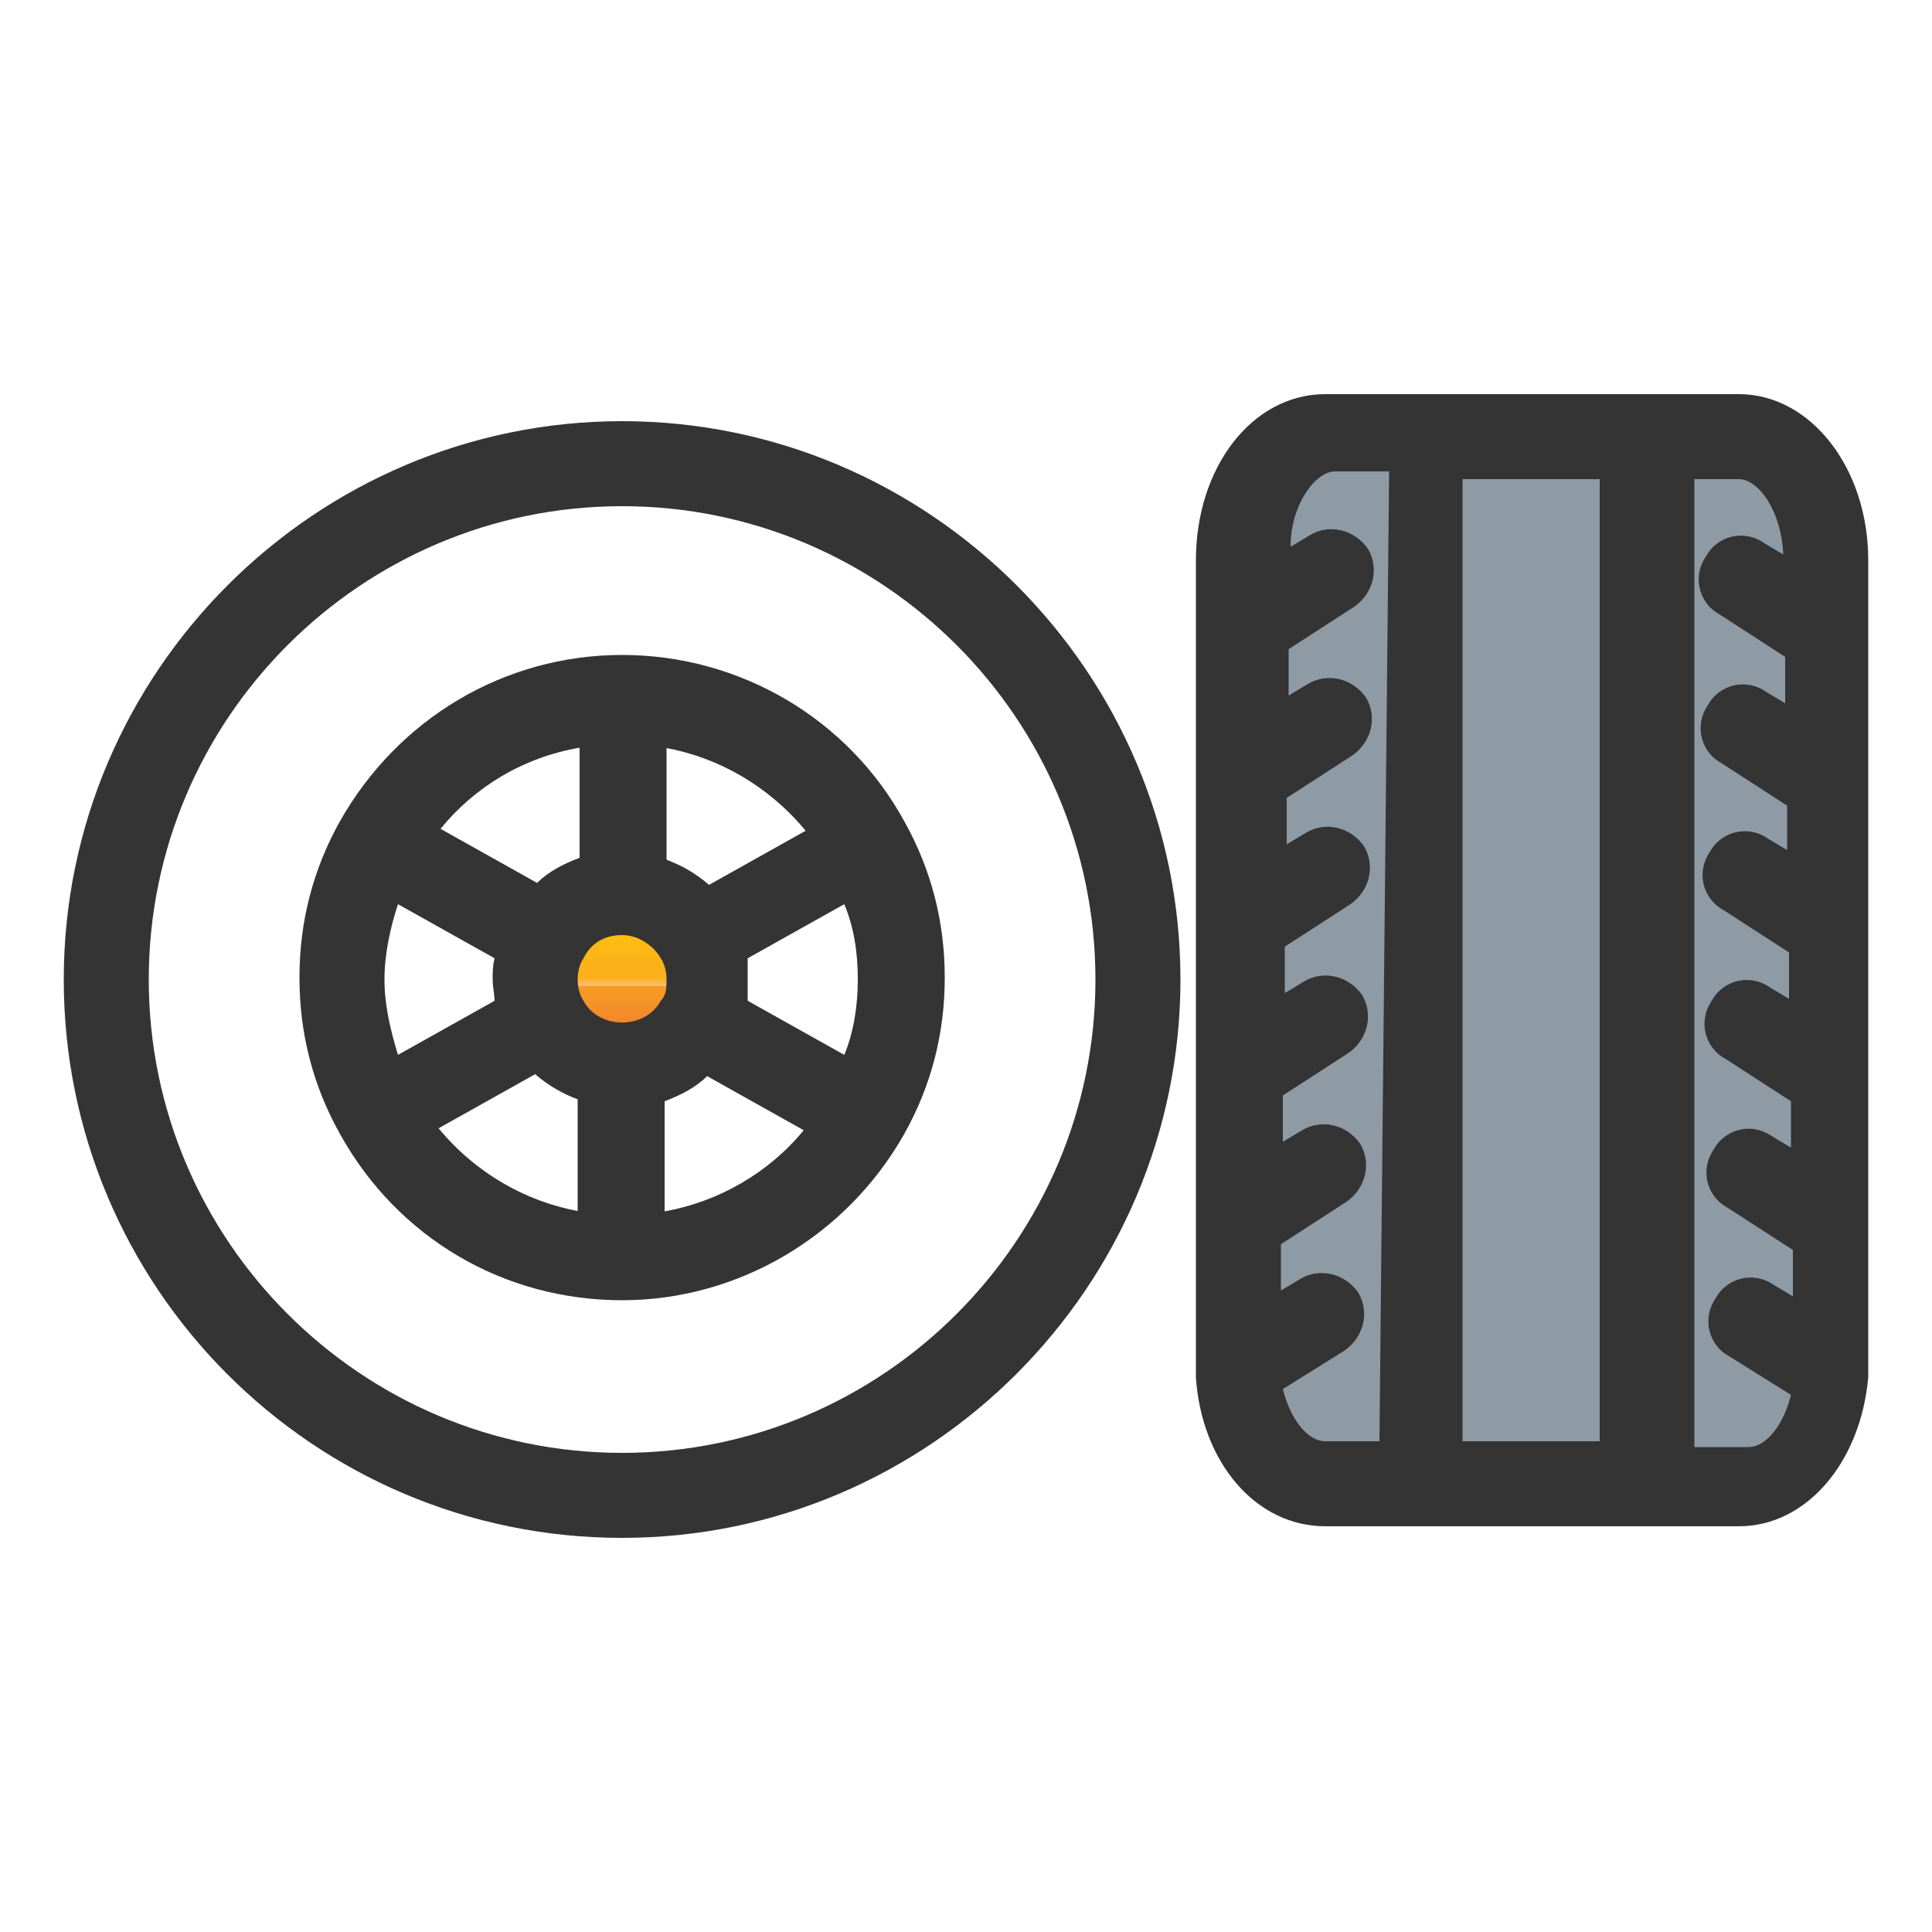
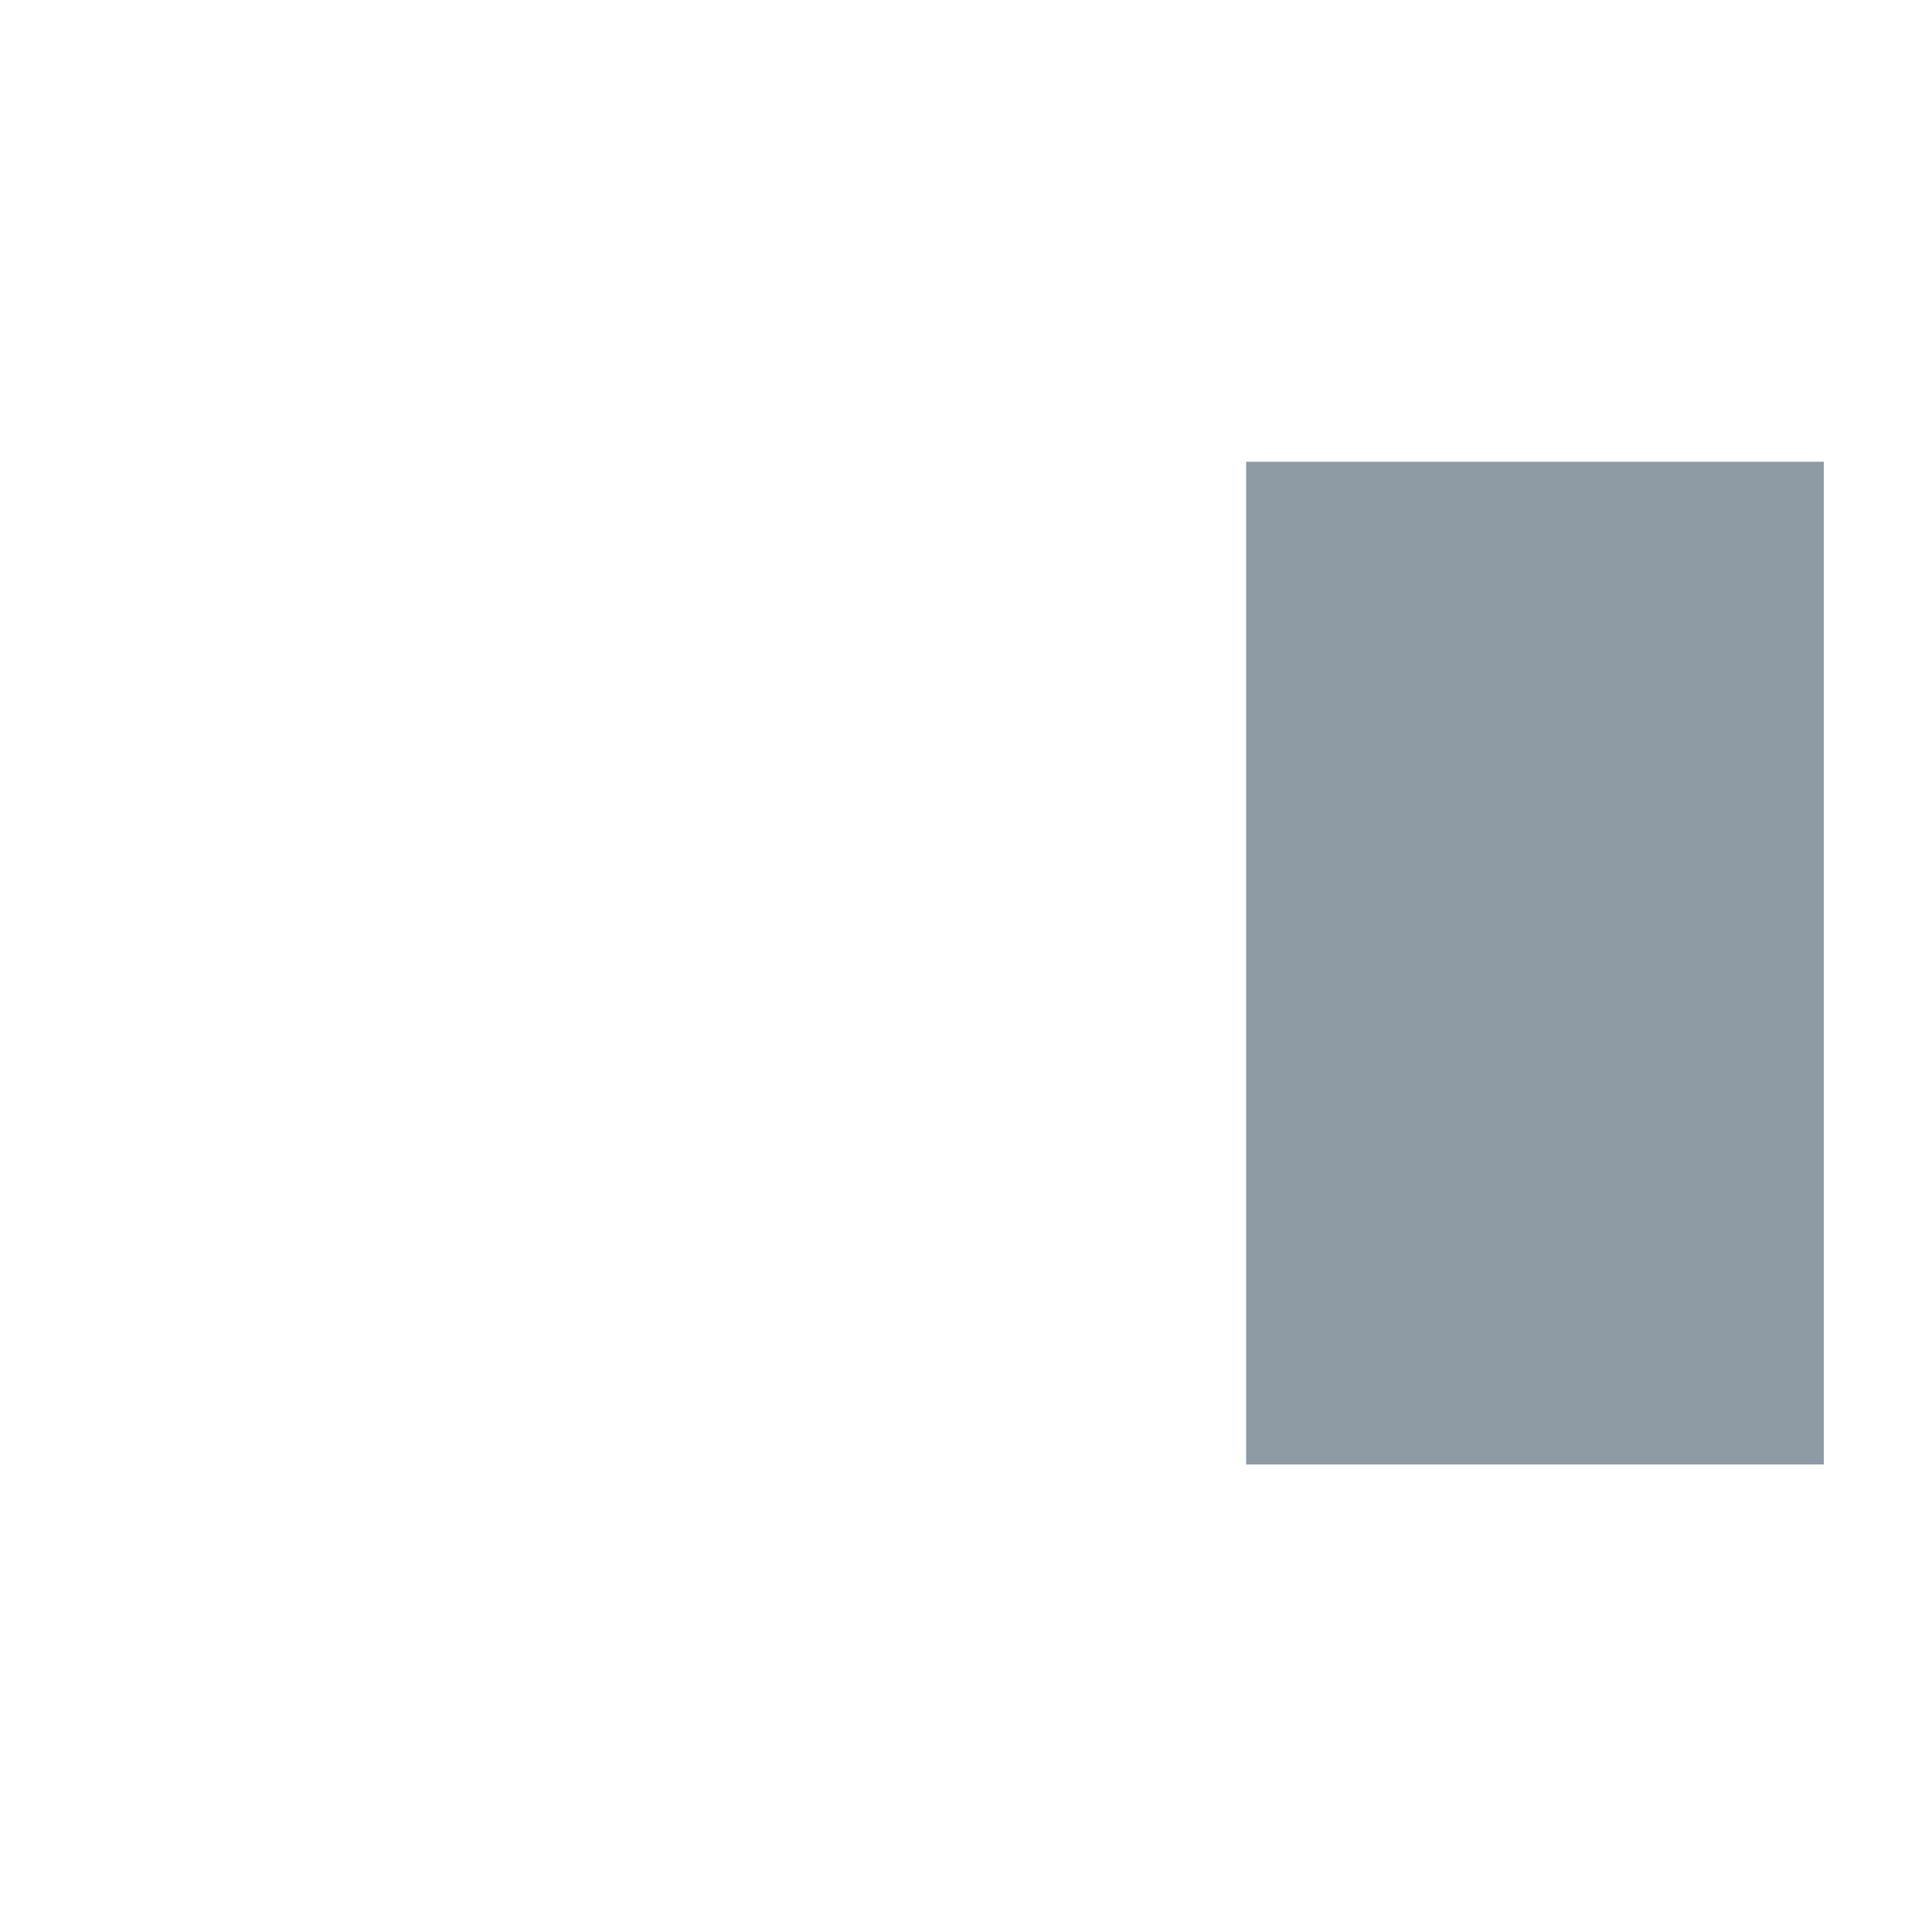
<svg xmlns="http://www.w3.org/2000/svg" version="1.1" viewBox="0 0 100 100">
  <defs>
    <style>
      .cls-1 {
        fill: #353435;
      }

      .cls-2 {
        fill: #8e9ba5;
      }

      .cls-3 {
        fill: url(#linear-gradient);
      }
    </style>
    <linearGradient id="linear-gradient" x1="32.2" y1="48.4" x2="32.2" y2="52.8" gradientUnits="userSpaceOnUse">
      <stop offset="0" stop-color="#fec20f" />
      <stop offset="0" stop-color="#fdbf10" />
      <stop offset=".3" stop-color="#fbb317" />
      <stop offset=".5" stop-color="#fbb01a" />
      <stop offset=".6" stop-color="#fcbe78" />
      <stop offset=".6" stop-color="#f79d22" />
      <stop offset="1" stop-color="#f3882b" />
    </linearGradient>
  </defs>
  <g>
    <g id="Layer_1">
-       <circle class="cls-3" cx="32.2" cy="50.6" r="2.4" />
      <g>
        <rect class="cls-2" x="64.5" y="23.9" width="29.9" height="51.9" />
        <g>
-           <path class="cls-1" d="M85,79h5c3.5,0,6.3-3.3,6.7-7.7v-.2c0-.2,0-.4,0-.7V29c0-4.8-3-8.6-6.7-8.6h-21.4c-3.8,0-6.7,3.8-6.7,8.6v41.4c0,.2,0,.5,0,.7v.2c.3,4.4,3.1,7.7,6.7,7.7h16.2ZM87.2,24.8h2.8c1,0,2.2,1.6,2.3,3.9l-1-.6c-1-.7-2.4-.4-3,.7-.7,1-.4,2.4.7,3l3.4,2.2v2.4l-1-.6c-1-.7-2.4-.4-3,.7-.7,1-.4,2.4.7,3l3.4,2.2v2.3l-1-.6c-1-.7-2.4-.4-3,.7-.7,1-.4,2.4.7,3l3.4,2.2v2.4l-1-.6c-1-.7-2.4-.4-3,.7-.7,1-.4,2.4.7,3l3.4,2.2v2.4l-1-.6c-1-.7-2.4-.4-3,.7-.7,1-.4,2.4.7,3l3.4,2.2v2.4l-1-.6c-1-.7-2.4-.4-3,.7-.7,1-.4,2.4.7,3l3.2,2c-.4,1.6-1.3,2.7-2.2,2.7h-2.8V24.8h-.5ZM71.4,74.6h-2.8c-.9,0-1.8-1.1-2.2-2.7l3.2-2c1-.7,1.3-2,.7-3-.7-1-2-1.3-3-.7l-1,.6v-2.4l3.4-2.2c1-.7,1.3-2,.7-3-.7-1-2-1.3-3-.7l-1,.6v-2.4l3.4-2.2c1-.7,1.3-2,.7-3-.7-1-2-1.3-3-.7l-1,.6v-2.4l3.4-2.2c1-.7,1.3-2,.7-3-.7-1-2-1.3-3-.7l-1,.6v-2.4l3.4-2.2c1-.7,1.3-2,.7-3-.7-1-2-1.3-3-.7l-1,.6v-2.4l3.4-2.2c1-.7,1.3-2,.7-3-.7-1-2-1.3-3-.7l-1,.6c0-2.2,1.3-3.9,2.3-3.9h2.8l-.5,50.2h0ZM82.8,74.6h-7.1V24.8h7.1v49.8Z" />
-           <path class="cls-1" d="M32.2,67.3c6,0,11.6-3.3,14.6-8.6,1.4-2.5,2.1-5.2,2.1-8.1s-.7-5.6-2.1-8.1c-2.9-5.3-8.5-8.6-14.6-8.6s-11.6,3.3-14.6,8.6c-1.4,2.5-2.1,5.2-2.1,8.1s.7,5.6,2.1,8.1c3,5.4,8.5,8.6,14.6,8.6ZM30,62.7c-2.8-.5-5.4-2-7.3-4.3l5-2.8c.7.6,1.4,1,2.2,1.3,0,0,0,5.8,0,5.8ZM34.4,62.7v-5.7c.8-.3,1.6-.7,2.2-1.3l5,2.8c-1.8,2.2-4.4,3.7-7.2,4.2ZM44.4,50.7c0,1.3-.2,2.7-.7,3.9l-5-2.8c0-.4,0-.7,0-1.1s0-.8,0-1.1l5-2.8c.5,1.2.7,2.5.7,3.9ZM34.4,38.7c2.8.5,5.4,2,7.3,4.3l-5,2.8c-.7-.6-1.4-1-2.2-1.3v-5.8h0ZM32.2,48.4c.8,0,1.6.5,2,1.2.2.3.3.7.3,1.1s0,.8-.3,1.1c-.8,1.5-3.2,1.5-4,0-.2-.3-.3-.7-.3-1.1s.1-.8.3-1.1c.4-.8,1.1-1.2,2-1.2ZM30,38.7v5.7c-.8.3-1.6.7-2.2,1.3l-5-2.8c1.8-2.2,4.3-3.7,7.2-4.2ZM20.6,46.8l5,2.8c-.1.4-.1.7-.1,1.1s.1.8.1,1.1l-5,2.8c-.4-1.3-.7-2.6-.7-3.9s.3-2.7.7-3.9Z" />
-           <path class="cls-1" d="M32.2,79.6c15.9,0,28.9-13,28.9-28.9s-13-28.9-28.9-28.9S3.3,34.8,3.3,50.7s12.9,28.9,28.9,28.9ZM32.2,26.2c13.5,0,24.5,11,24.5,24.5s-11,24.5-24.5,24.5-24.5-11-24.5-24.5,11-24.5,24.5-24.5Z" />
-         </g>
+           </g>
      </g>
    </g>
  </g>
</svg>